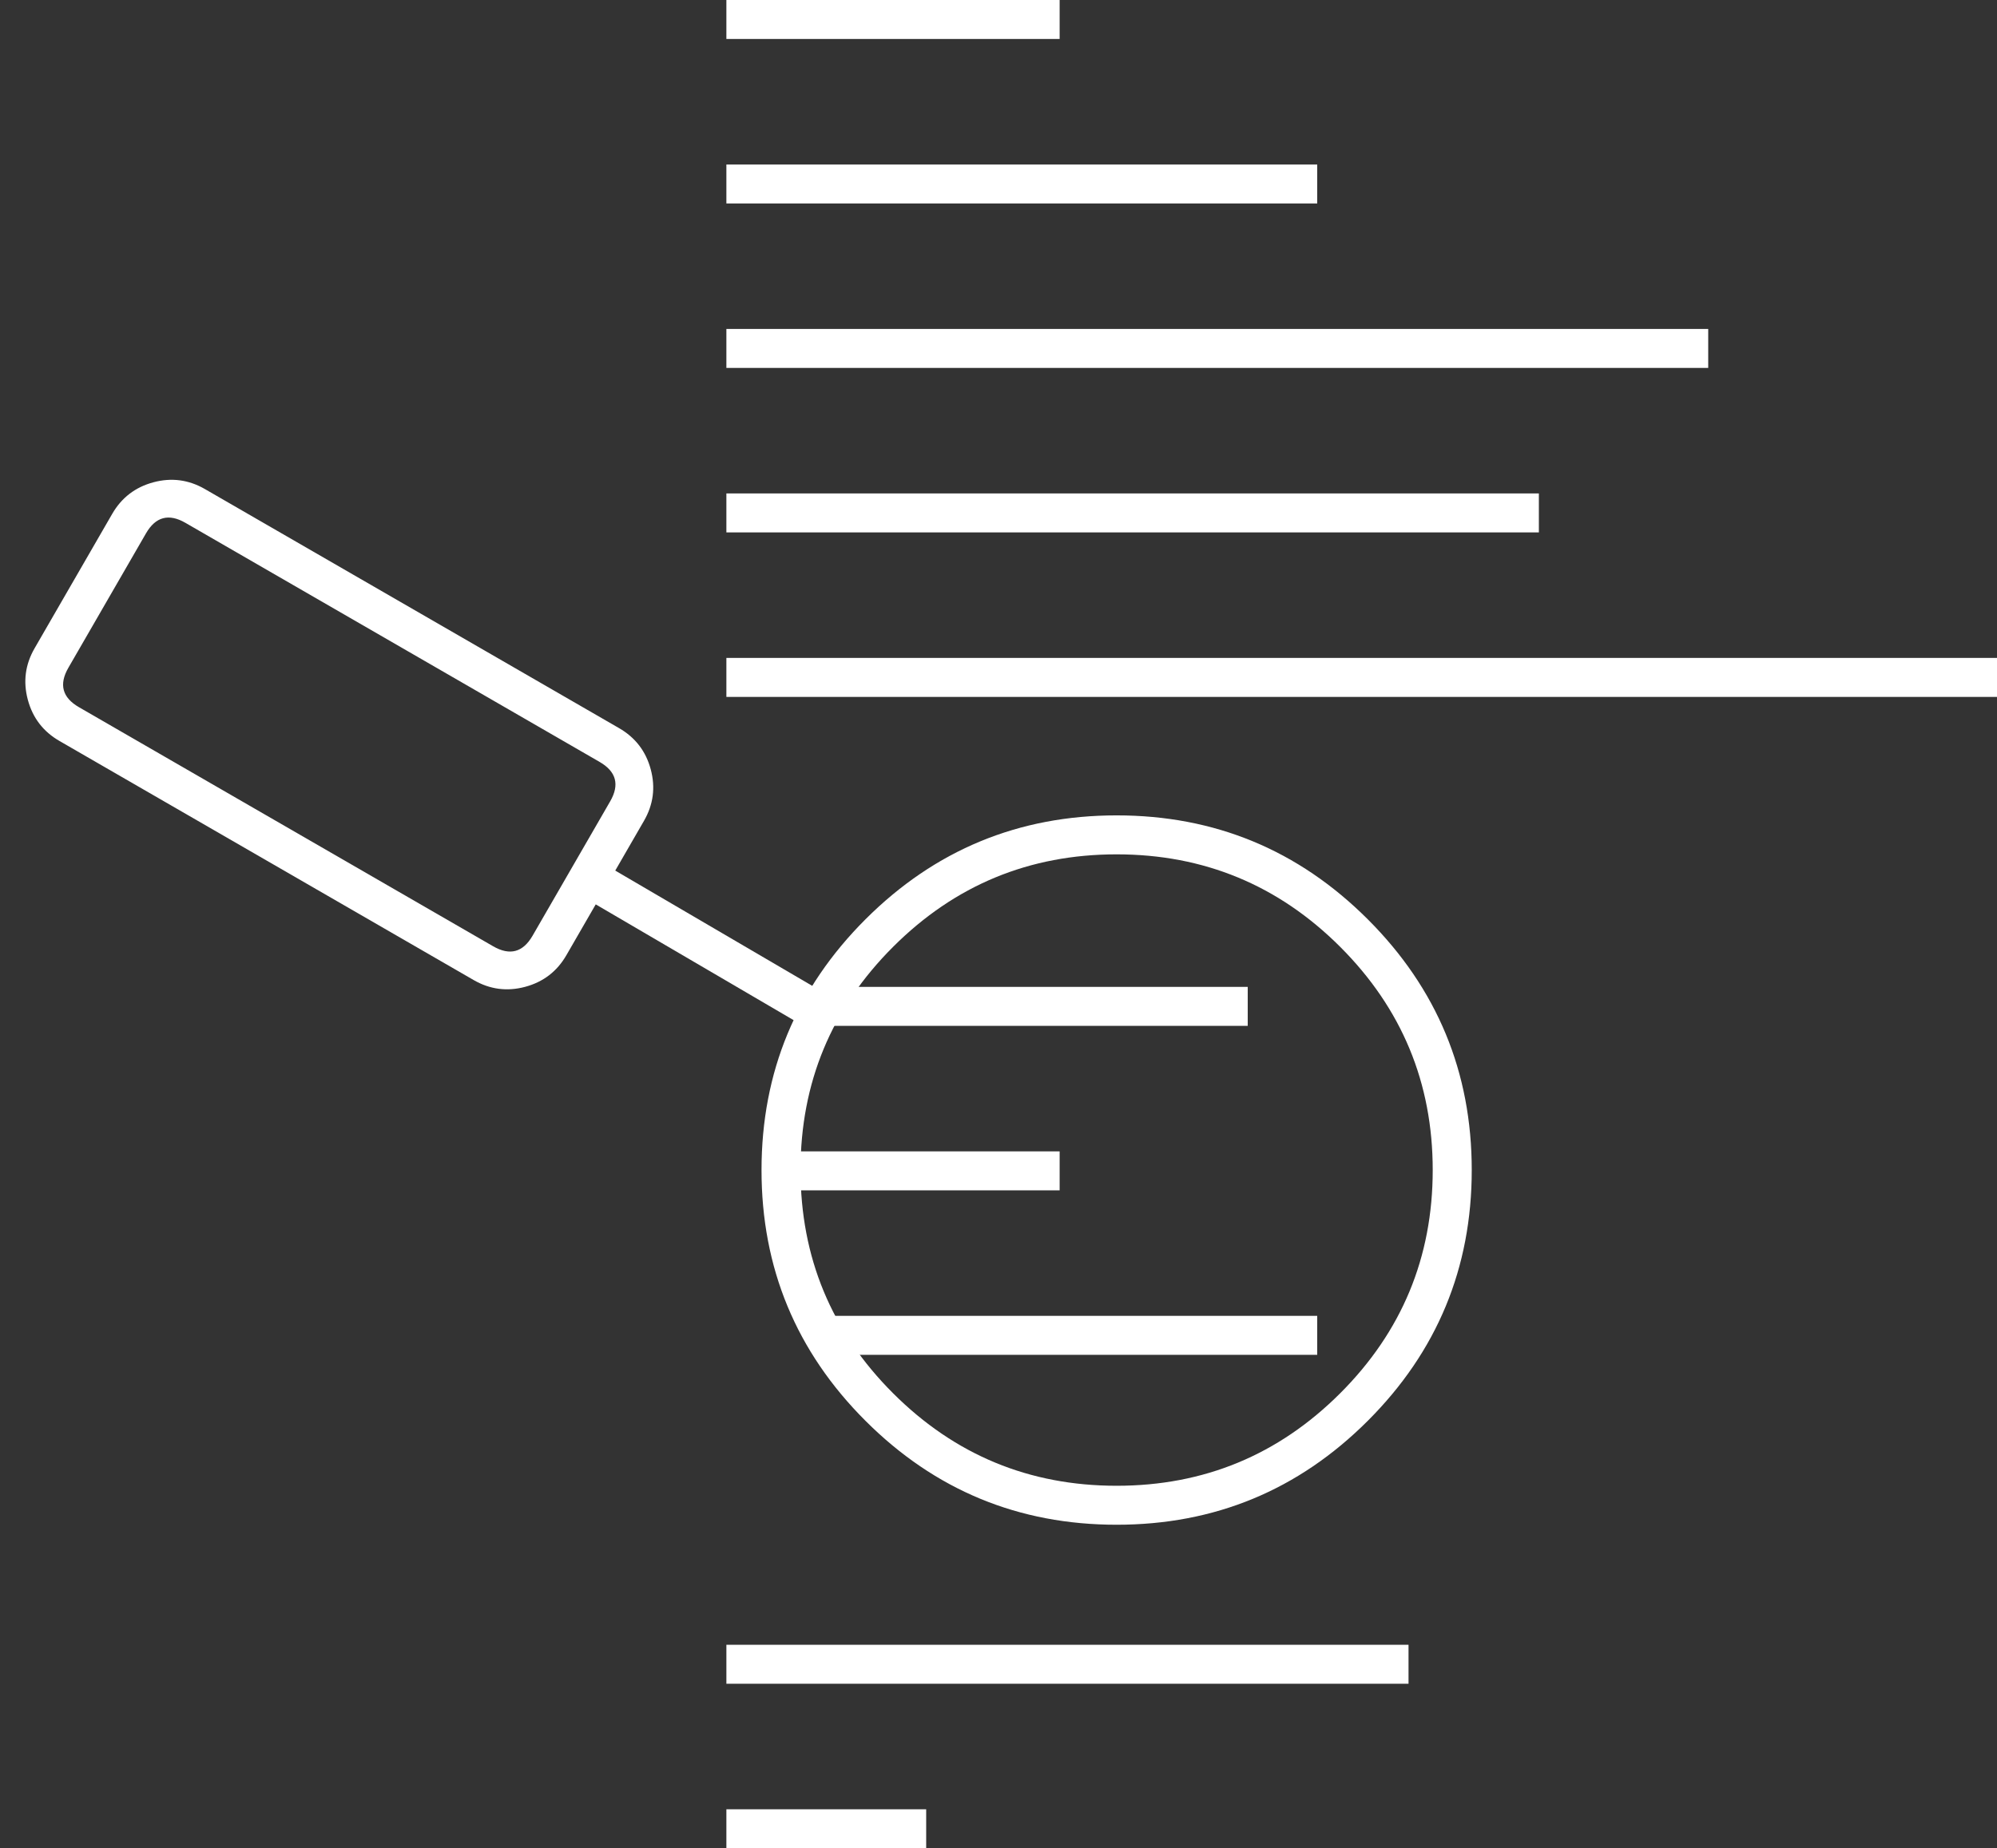
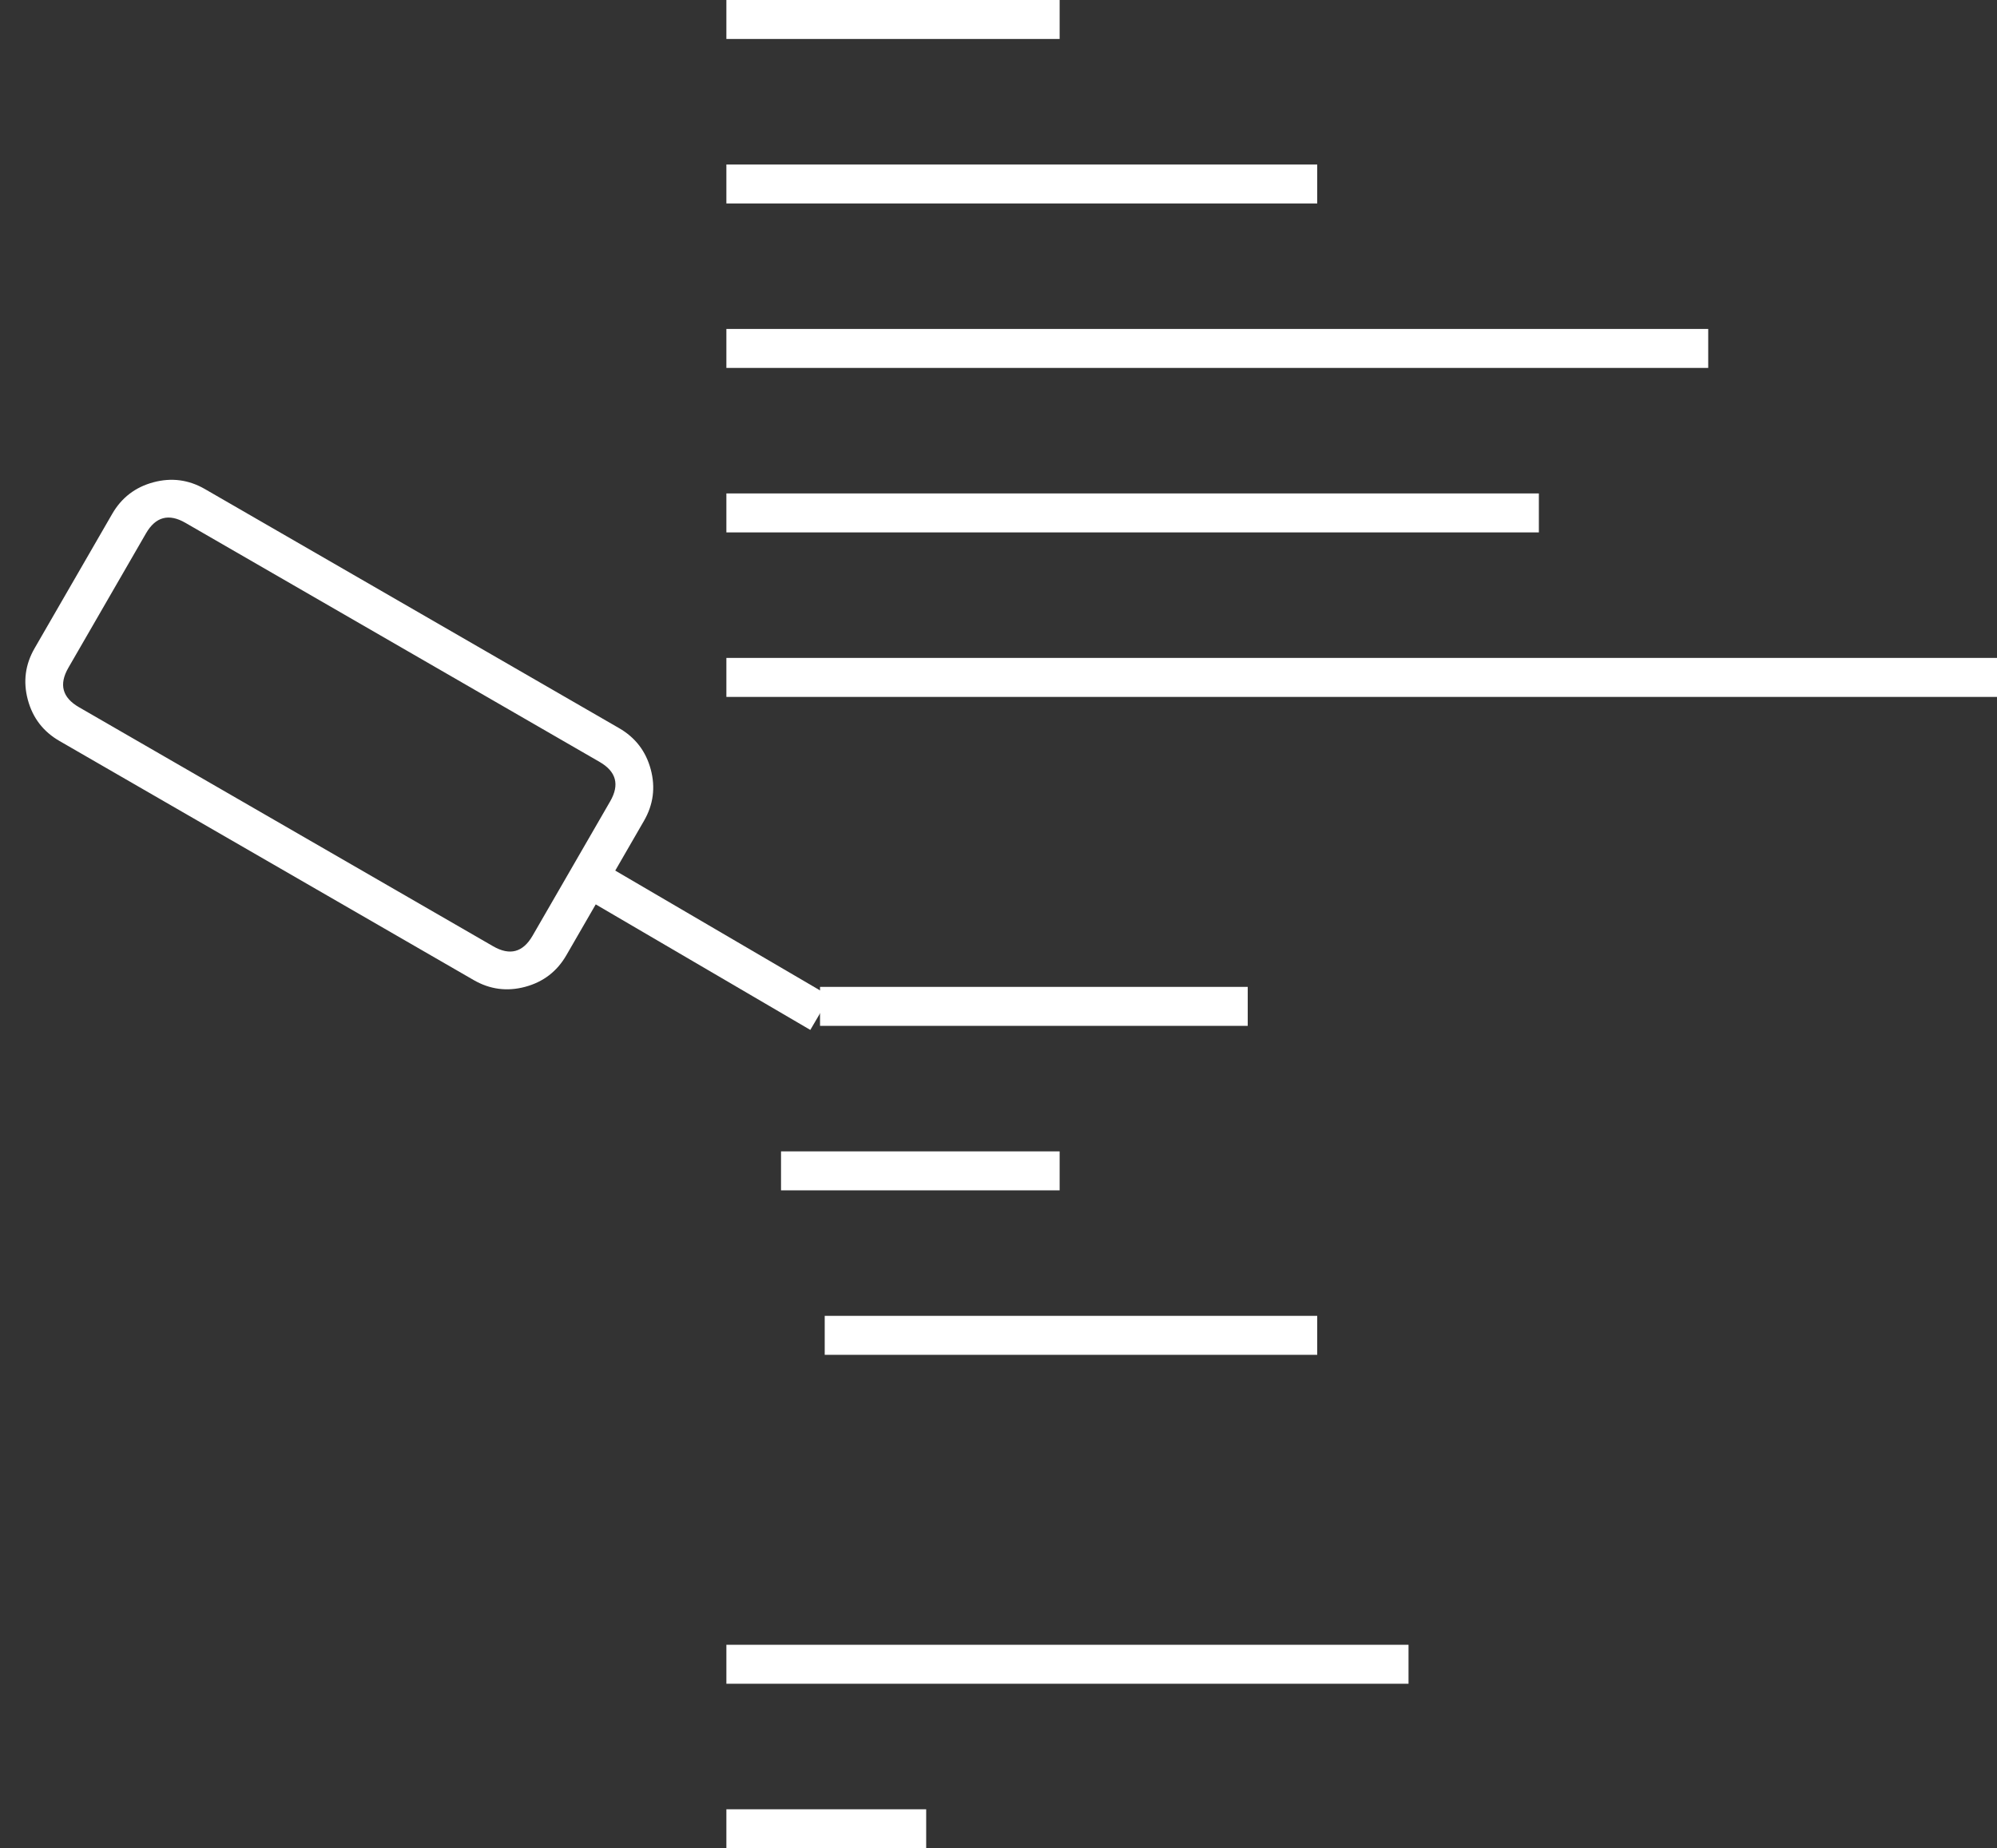
<svg xmlns="http://www.w3.org/2000/svg" fill="none" version="1.1" width="88.985" height="82.376" viewBox="0 0 88.985 82.376">
  <rect x="0" y="0" width="88.985" height="82.376" fill="#333333" stroke="none" />
  <g>
    <g transform="matrix(1,-5.400848479553133e-8,5.400848479553133e-8,1,0,0)">
      <path d="M32.367,0L47.217,0L47.217,1.737L32.367,1.737L32.367,0Z" fill-rule="evenodd" fill="#FFFFFF" fill-opacity="1" />
    </g>
    <g transform="matrix(1,-5.400848479553133e-8,5.400848479553133e-8,1,-3.95939153463587e-7,0)">
      <path d="M32.367,7.331L58.694,7.331L58.694,9.068L32.367,9.068L32.367,7.331Z" fill-rule="evenodd" fill="#FFFFFF" fill-opacity="1" />
    </g>
    <g transform="matrix(1,-5.400848479553133e-8,5.400848479553133e-8,1,-7.918321642819137e-7,0)">
      <path d="M32.367,14.661L76.117,14.661L76.117,16.398L32.367,16.398L32.367,14.661Z" fill-rule="evenodd" fill="#FFFFFF" fill-opacity="1" />
    </g>
    <g transform="matrix(1,-5.400848479553133e-8,5.400848479553133e-8,1,-0,0)">
      <path d="M32.367,21.992L68.571,21.992L68.571,23.729L32.367,23.729L32.367,21.992Z" fill-rule="evenodd" fill="#FFFFFF" fill-opacity="1" />
    </g>
    <g transform="matrix(1,-5.400848479553133e-8,5.400848479553133e-8,1,-0,0)">
      <path d="M32.367,29.323L88.985,29.323L88.985,31.061L32.367,31.061L32.367,29.323Z" fill-rule="evenodd" fill="#FFFFFF" fill-opacity="1" />
    </g>
    <g transform="matrix(1,-5.400848479553133e-8,5.400848479553133e-8,1,-0,0)">
      <path d="M36.54,43.985L55.598,43.985L55.598,45.722L36.54,45.722L36.54,43.985Z" fill-rule="evenodd" fill="#FFFFFF" fill-opacity="1" />
    </g>
    <g transform="matrix(1,-5.400848479553133e-8,5.400848479553133e-8,1,-0,0)">
      <path d="M34.802,51.316L47.217,51.316L47.217,53.053L34.802,53.053L34.802,51.316Z" fill-rule="evenodd" fill="#FFFFFF" fill-opacity="1" />
    </g>
    <g transform="matrix(1,-5.400848479553133e-8,5.400848479553133e-8,1,-0,0)">
      <path d="M36.749,58.647L58.694,58.647L58.694,60.384L36.749,60.384L36.749,58.647Z" fill-rule="evenodd" fill="#FFFFFF" fill-opacity="1" />
    </g>
    <g transform="matrix(1,-5.400848479553133e-8,5.400848479553133e-8,1,-0,0)">
      <path d="M32.367,73.308L62.763,73.308L62.763,75.045L32.367,75.045L32.367,73.308Z" fill-rule="evenodd" fill="#FFFFFF" fill-opacity="1" />
    </g>
    <g transform="matrix(1,-5.400848479553133e-8,5.400848479553133e-8,1,-0,0)">
      <path d="M32.367,80.639L41.27,80.639L41.27,82.376L32.367,82.376L32.367,80.639Z" fill-rule="evenodd" fill="#FFFFFF" fill-opacity="1" />
    </g>
    <g transform="matrix(0,1,-1,0,101.921,-29.239)">
-       <path d="M92.566,63.354Q97.196,58.719,97.196,52.165Q97.196,45.61,92.566,40.976Q87.936,36.341,81.388,36.341Q74.84,36.341,70.21,40.976Q65.58,45.61,65.58,52.165Q65.58,58.719,70.21,63.354Q74.84,67.988,81.388,67.988Q87.936,67.989,92.566,63.354ZM91.338,42.205Q95.459,46.331,95.459,52.165Q95.459,57.999,91.338,62.124Q87.217,66.25,81.388,66.25Q75.56,66.25,71.438,62.124Q67.317,57.999,67.317,52.165Q67.317,46.331,71.438,42.205Q75.56,38.08,81.388,38.08Q87.217,38.08,91.338,42.205Z" fill-rule="evenodd" fill="#FFFFFF" fill-opacity="1" />
-     </g>
+       </g>
    <g transform="matrix(-0.5,0.866,-0.866,-0.5,74.722,24.811)">
      <path d="M30.187,36.999L30.187,58.311Q30.187,59.564,31.073,60.45Q31.959,61.336,33.211,61.336L40.127,61.336Q41.379,61.336,42.265,60.45Q43.151,59.564,43.151,58.311L43.151,36.999Q43.151,35.746,42.265,34.86Q41.379,33.974,40.127,33.974L33.211,33.974Q31.959,33.974,31.073,34.86Q30.187,35.746,30.187,36.999ZM33.211,59.598Q31.925,59.598,31.925,58.311L31.925,36.999Q31.925,35.713,33.211,35.713L40.127,35.713Q41.413,35.713,41.413,36.999L41.413,58.311Q41.413,59.598,40.127,59.598L33.211,59.598Z" fill-rule="evenodd" fill="#FFFFFF" fill-opacity="1" />
    </g>
    <g transform="matrix(-0.863,-0.505,0.506,-0.863,44.03,103.759)">
      <path d="M36.102,45.915L48.069,45.915L48.069,47.653L36.102,47.653L36.102,45.915Z" fill-rule="evenodd" fill="#FFFFFF" fill-opacity="1" />
    </g>
  </g>
</svg>